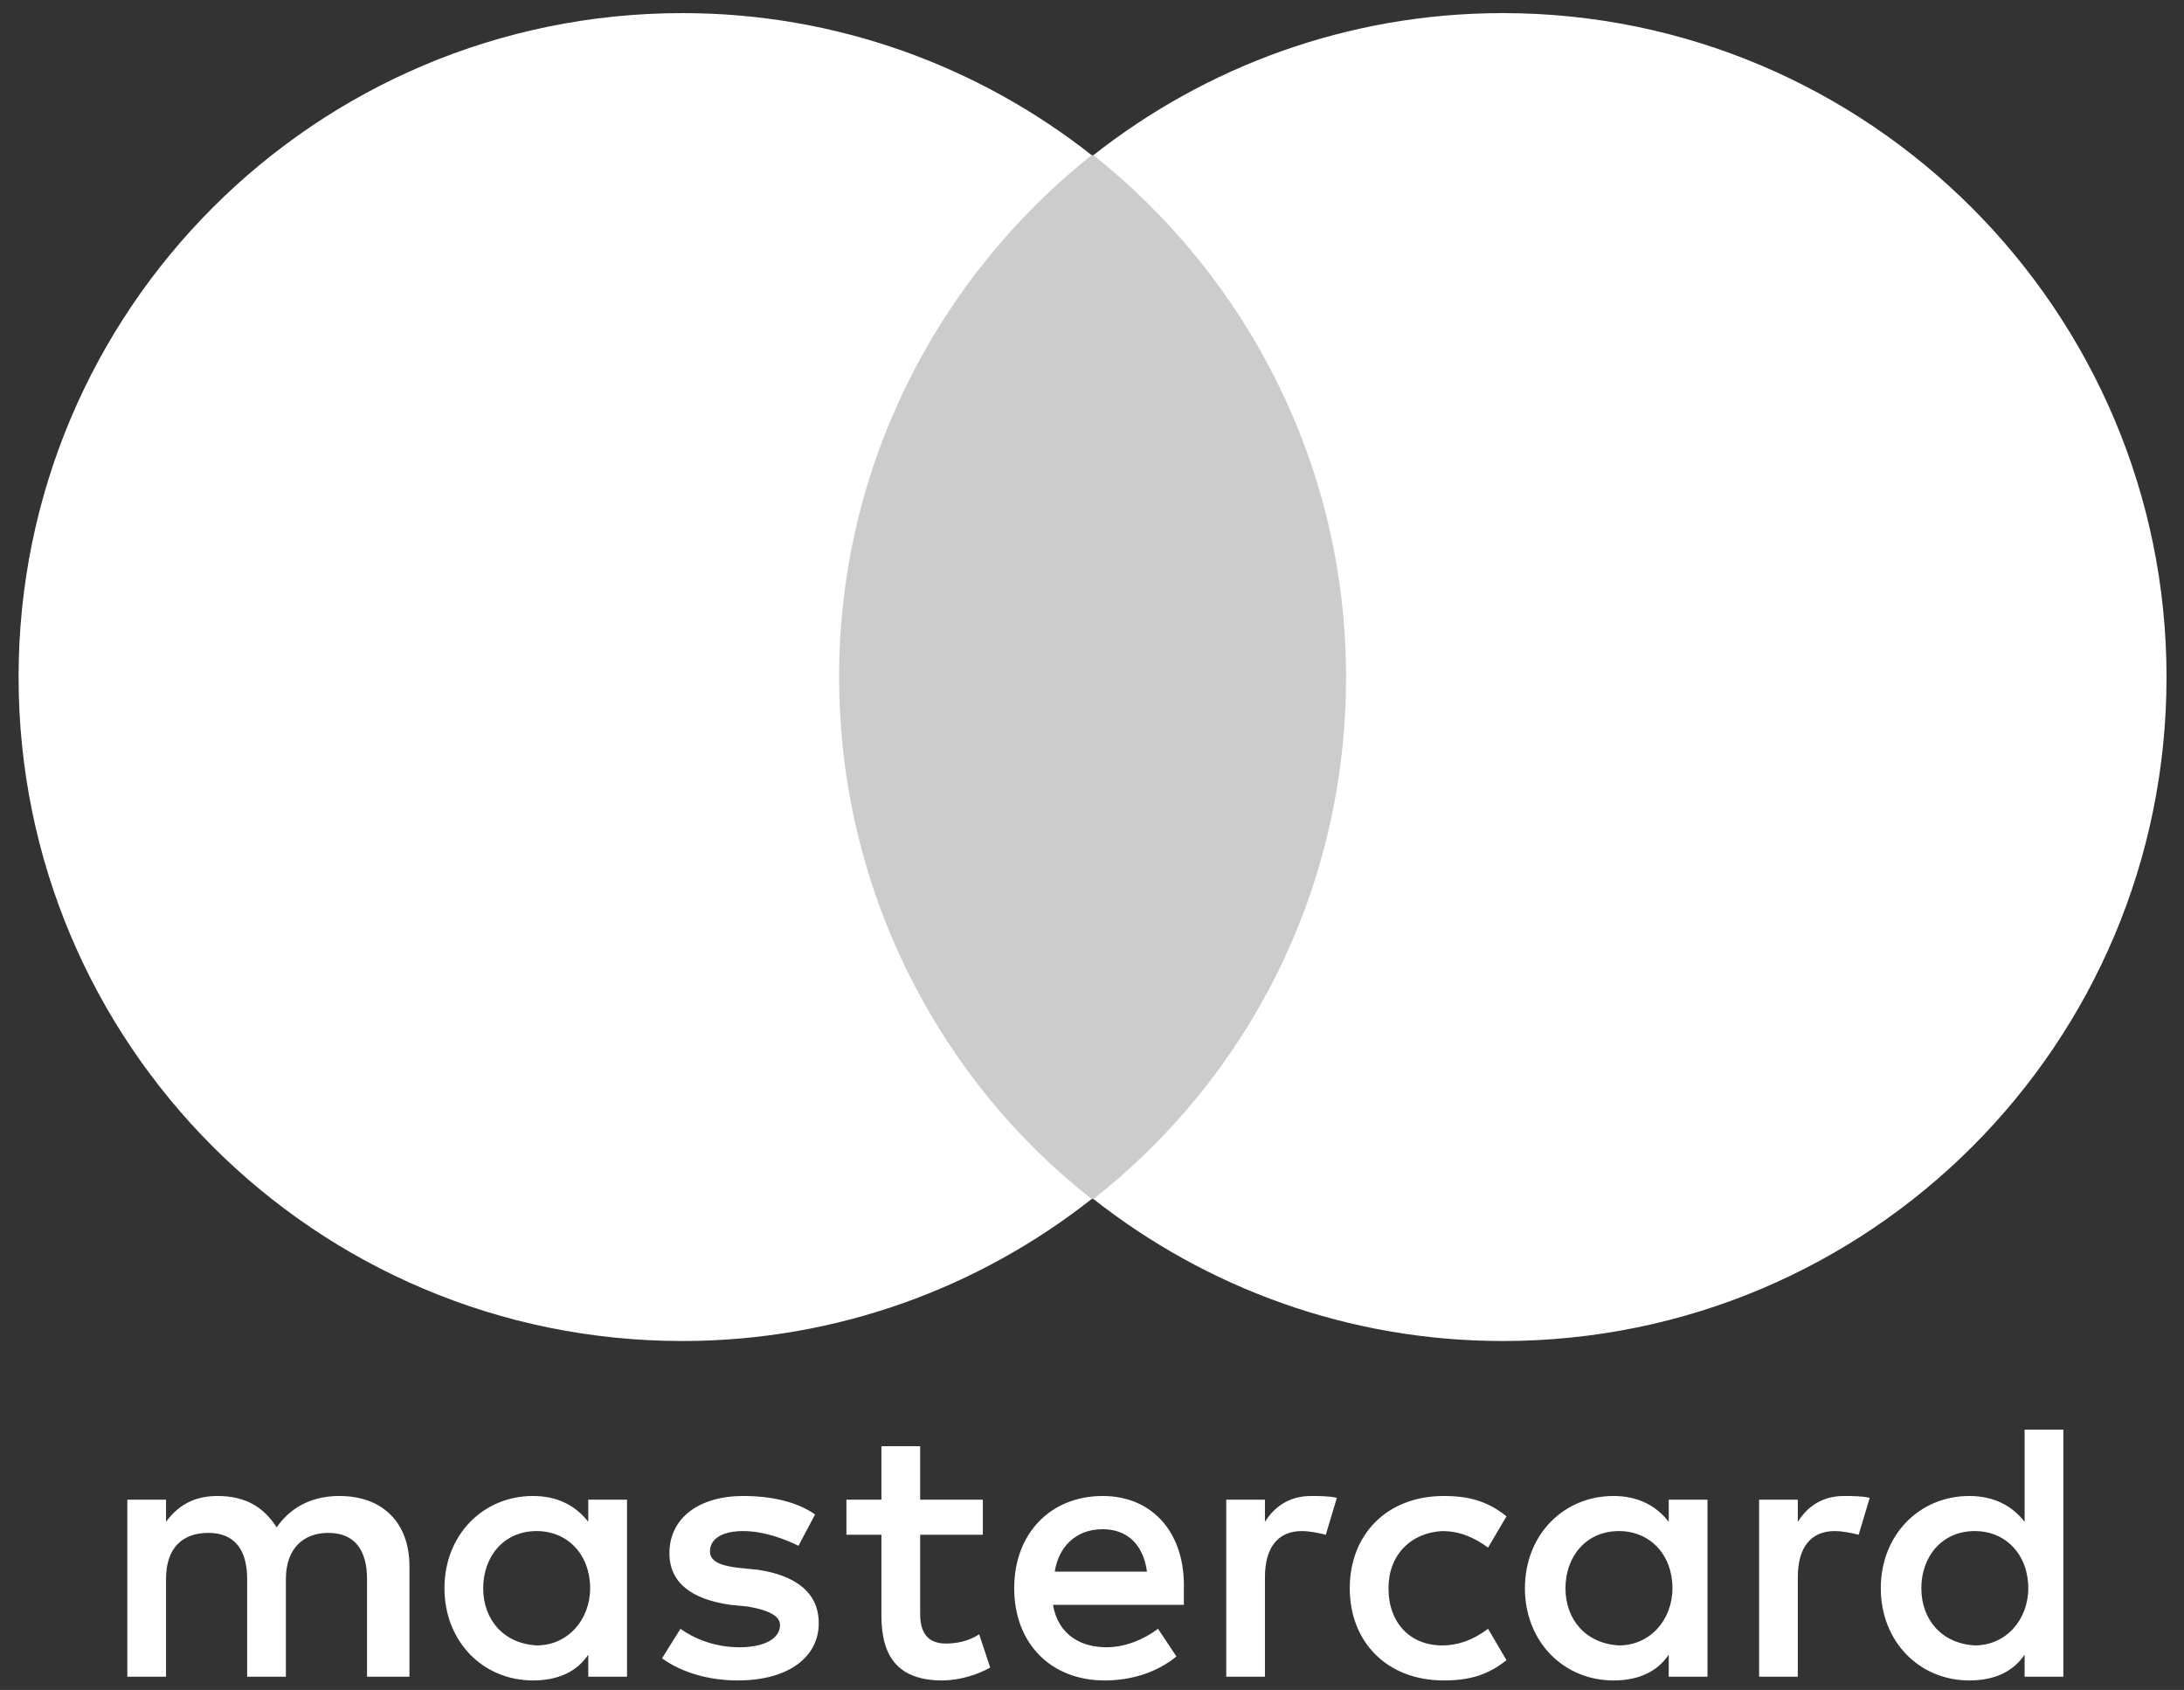
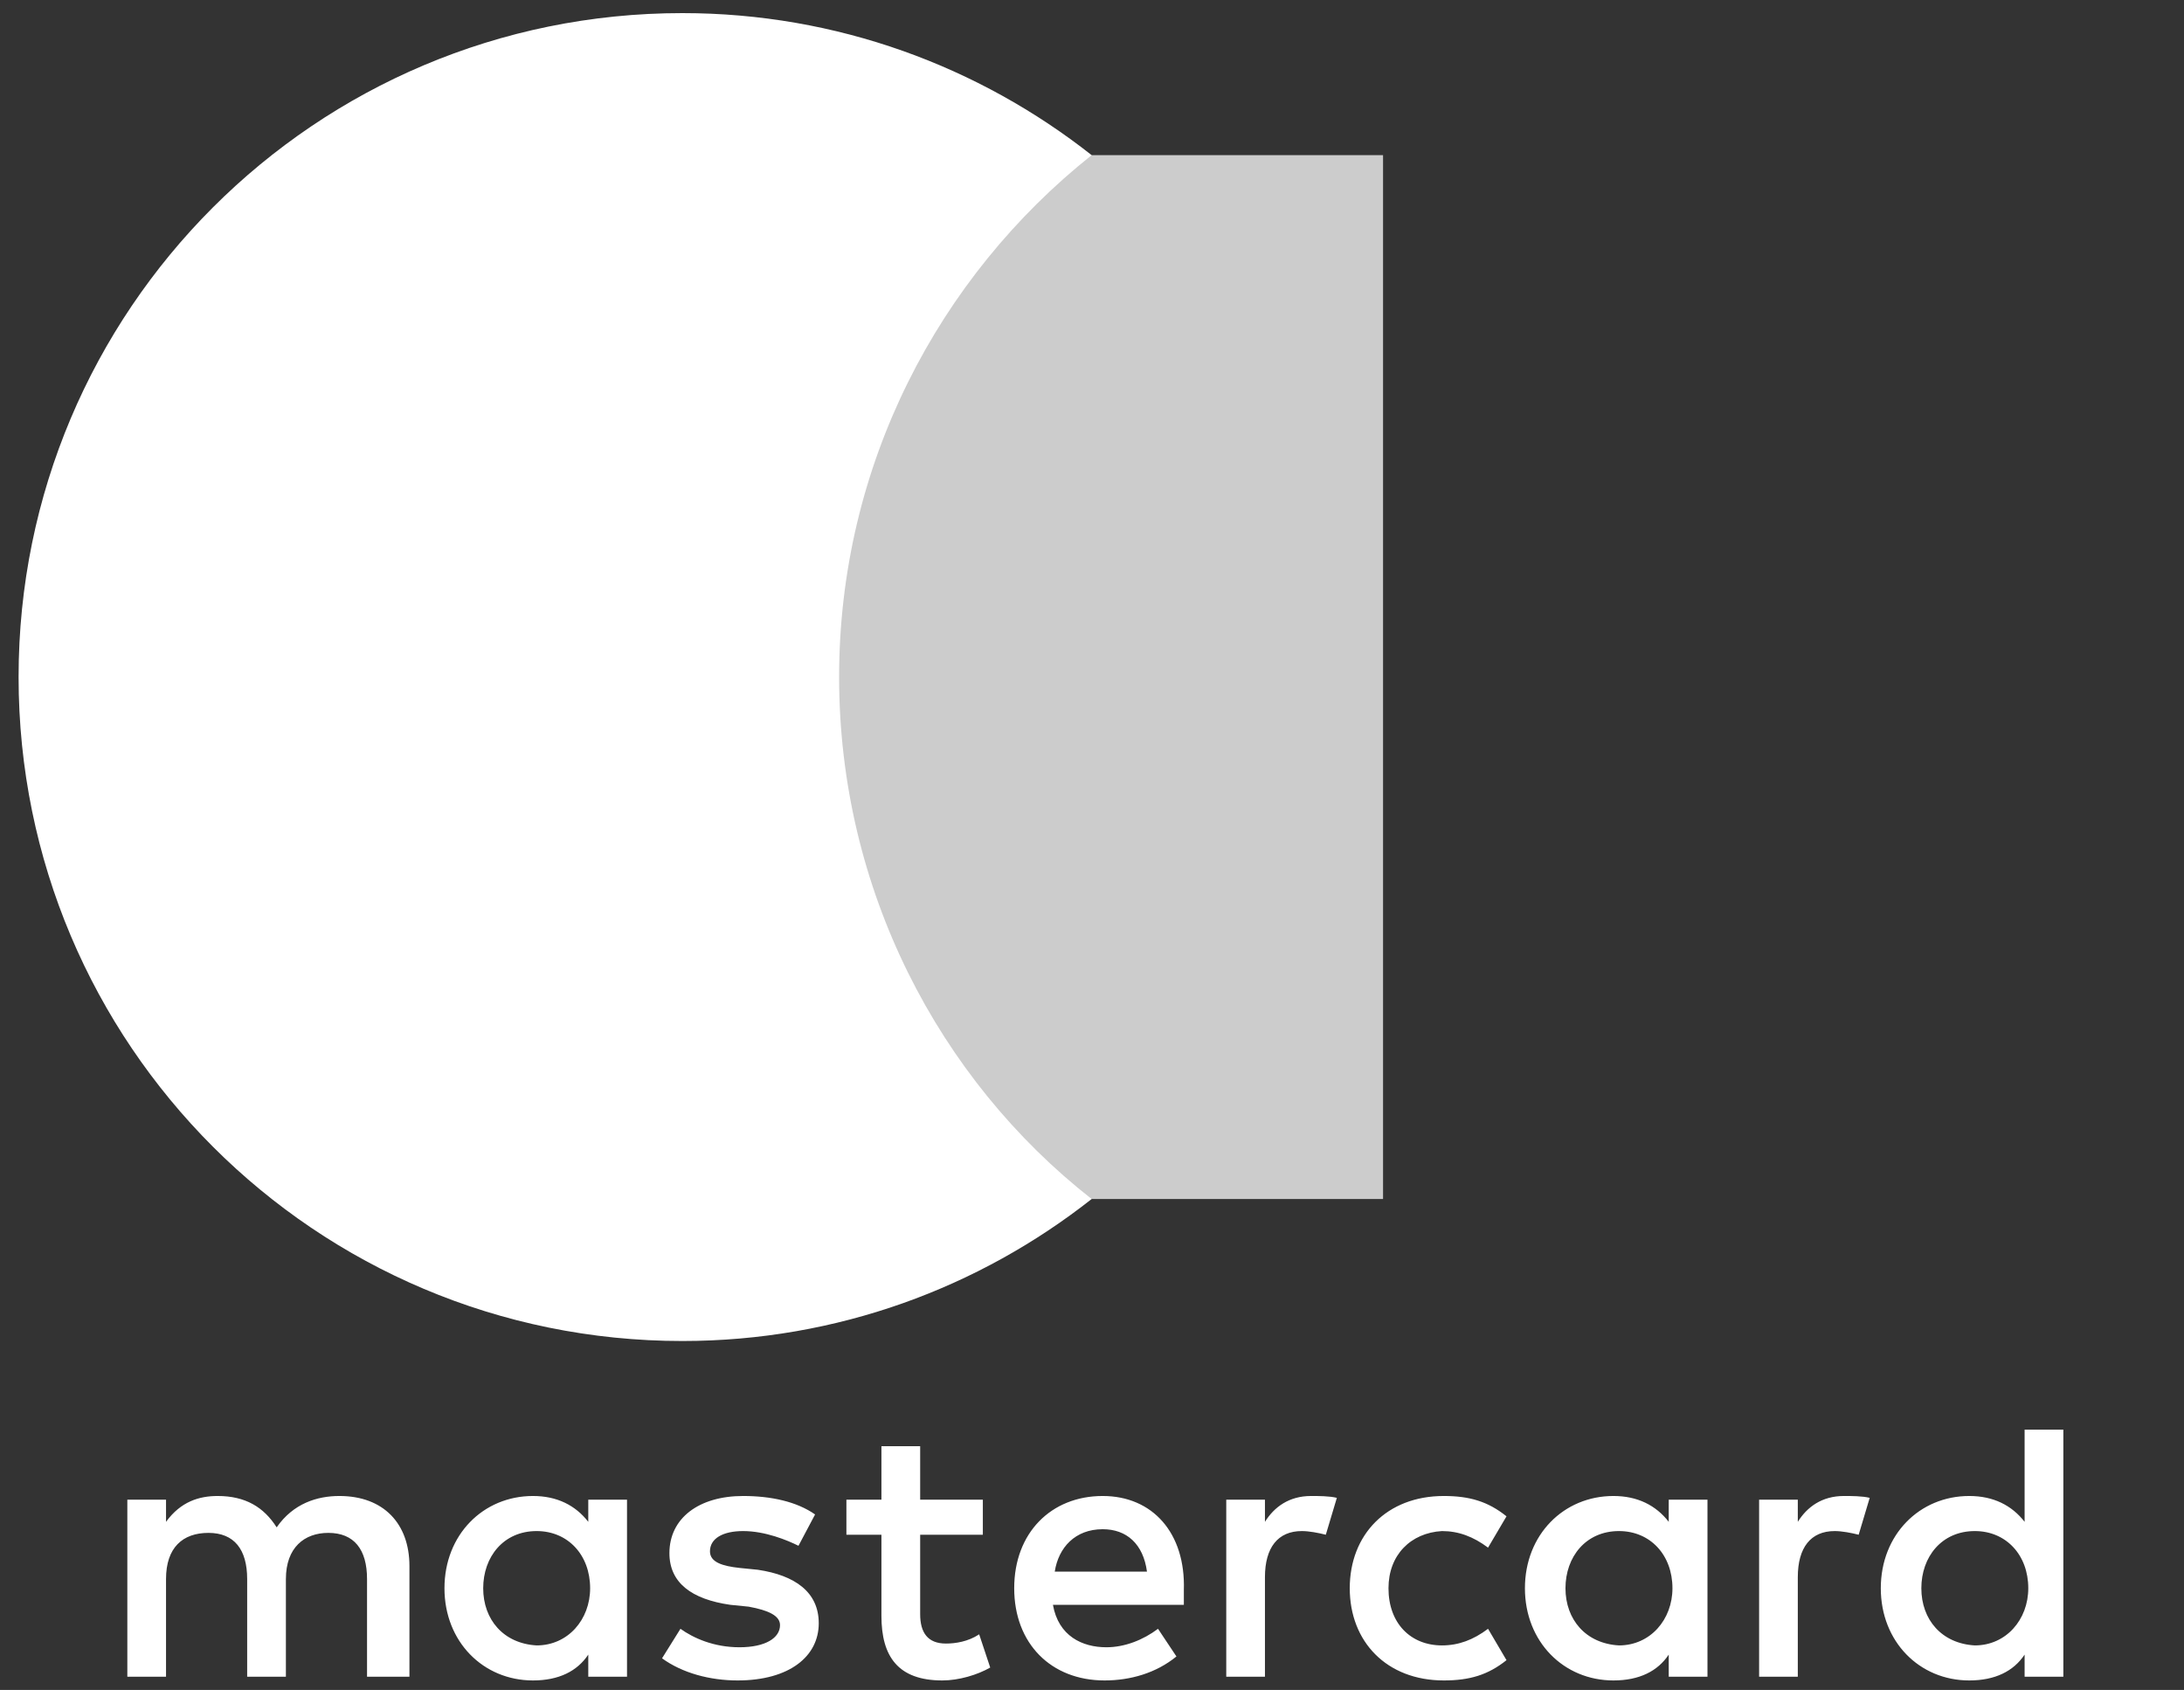
<svg xmlns="http://www.w3.org/2000/svg" width="53" height="41" viewBox="0 0 53 41" fill="none">
  <rect x="0" y="0" width="53" height="41" fill="#333333" stroke="none" />
  <g id="Group 6210">
    <path id="Vector" d="M9.936 40.679V37.995C9.936 36.965 9.309 36.294 8.235 36.294C7.699 36.294 7.117 36.473 6.714 37.055C6.401 36.563 5.954 36.294 5.282 36.294C4.835 36.294 4.388 36.428 4.029 36.921V36.384H3.09V40.679H4.029V38.308C4.029 37.547 4.432 37.189 5.059 37.189C5.685 37.189 5.998 37.592 5.998 38.308V40.679H6.938V38.308C6.938 37.547 7.385 37.189 7.967 37.189C8.594 37.189 8.907 37.592 8.907 38.308V40.679H9.936ZM23.851 36.384H22.33V35.086H21.39V36.384H20.54V37.234H21.39V39.203C21.39 40.187 21.793 40.769 22.867 40.769C23.27 40.769 23.717 40.635 24.03 40.456L23.762 39.65C23.493 39.829 23.18 39.874 22.956 39.874C22.509 39.874 22.33 39.605 22.33 39.158V37.234H23.851V36.384ZM31.816 36.294C31.279 36.294 30.921 36.563 30.697 36.921V36.384H29.758V40.679H30.697V38.263C30.697 37.547 31.01 37.145 31.592 37.145C31.771 37.145 31.995 37.189 32.174 37.234L32.442 36.339C32.263 36.294 31.995 36.294 31.816 36.294V36.294ZM19.78 36.742C19.332 36.428 18.706 36.294 18.034 36.294C16.961 36.294 16.245 36.831 16.245 37.681C16.245 38.398 16.782 38.8 17.721 38.934L18.169 38.979C18.661 39.069 18.929 39.203 18.929 39.427C18.929 39.74 18.572 39.964 17.945 39.964C17.319 39.964 16.826 39.74 16.513 39.516L16.066 40.232C16.558 40.59 17.229 40.769 17.9 40.769C19.153 40.769 19.869 40.187 19.869 39.382C19.869 38.621 19.287 38.218 18.392 38.084L17.945 38.039C17.542 37.995 17.229 37.905 17.229 37.637C17.229 37.324 17.542 37.145 18.034 37.145C18.572 37.145 19.108 37.368 19.377 37.502L19.78 36.742ZM44.747 36.294C44.21 36.294 43.852 36.563 43.628 36.921V36.384H42.689V40.679H43.628V38.263C43.628 37.547 43.941 37.145 44.523 37.145C44.702 37.145 44.926 37.189 45.105 37.234L45.373 36.339C45.194 36.294 44.926 36.294 44.747 36.294ZM32.755 38.532C32.755 39.829 33.65 40.769 35.038 40.769C35.664 40.769 36.111 40.635 36.559 40.277L36.111 39.516C35.753 39.785 35.395 39.919 34.993 39.919C34.232 39.919 33.695 39.382 33.695 38.532C33.695 37.726 34.232 37.189 34.993 37.145C35.395 37.145 35.753 37.279 36.111 37.547L36.559 36.787C36.111 36.428 35.664 36.294 35.038 36.294C33.65 36.294 32.755 37.234 32.755 38.532ZM41.436 38.532V36.384H40.496V36.921C40.183 36.518 39.736 36.294 39.154 36.294C37.946 36.294 37.006 37.234 37.006 38.532C37.006 39.829 37.946 40.769 39.154 40.769C39.78 40.769 40.228 40.545 40.496 40.142V40.679H41.436V38.532ZM37.99 38.532C37.99 37.771 38.483 37.145 39.288 37.145C40.049 37.145 40.586 37.726 40.586 38.532C40.586 39.292 40.049 39.919 39.288 39.919C38.483 39.874 37.99 39.292 37.99 38.532ZM26.76 36.294C25.507 36.294 24.612 37.189 24.612 38.532C24.612 39.874 25.507 40.769 26.804 40.769C27.431 40.769 28.057 40.59 28.549 40.187L28.102 39.516C27.744 39.785 27.297 39.964 26.849 39.964C26.267 39.964 25.686 39.695 25.552 38.934H28.729V38.576C28.773 37.189 27.968 36.294 26.76 36.294ZM26.76 37.1C27.341 37.1 27.744 37.458 27.834 38.129H25.596C25.686 37.547 26.089 37.1 26.76 37.1ZM50.072 38.532V34.684H49.132V36.921C48.819 36.518 48.371 36.294 47.789 36.294C46.581 36.294 45.642 37.234 45.642 38.532C45.642 39.829 46.581 40.769 47.789 40.769C48.416 40.769 48.864 40.545 49.132 40.142V40.679H50.072V38.532ZM46.626 38.532C46.626 37.771 47.118 37.145 47.924 37.145C48.684 37.145 49.221 37.726 49.221 38.532C49.221 39.292 48.684 39.919 47.924 39.919C47.118 39.874 46.626 39.292 46.626 38.532ZM15.216 38.532V36.384H14.276V36.921C13.963 36.518 13.515 36.294 12.934 36.294C11.726 36.294 10.786 37.234 10.786 38.532C10.786 39.829 11.726 40.769 12.934 40.769C13.56 40.769 14.008 40.545 14.276 40.142V40.679H15.216V38.532ZM11.726 38.532C11.726 37.771 12.218 37.145 13.023 37.145C13.784 37.145 14.321 37.726 14.321 38.532C14.321 39.292 13.784 39.919 13.023 39.919C12.218 39.874 11.726 39.292 11.726 38.532Z" fill="white" />
    <path id="Vector_2" d="M19.469 3.764H33.563V29.089H19.469V3.764Z" fill="#CCCCCC" />
    <path id="Vector_3" d="M20.363 16.426C20.363 11.281 22.779 6.717 26.492 3.764C23.763 1.616 20.318 0.318 16.559 0.318C7.655 0.318 0.451 7.522 0.451 16.426C0.451 25.331 7.655 32.534 16.559 32.534C20.318 32.534 23.763 31.237 26.492 29.089C22.779 26.181 20.363 21.572 20.363 16.426Z" fill="white" />
-     <path id="Vector_4" d="M52.576 16.426C52.576 25.331 45.373 32.534 36.468 32.534C32.71 32.534 29.265 31.237 26.535 29.089C30.294 26.136 32.665 21.572 32.665 16.426C32.665 11.281 30.249 6.717 26.535 3.764C29.264 1.616 32.71 0.318 36.468 0.318C45.373 0.318 52.576 7.567 52.576 16.426Z" fill="white" />
  </g>
</svg>